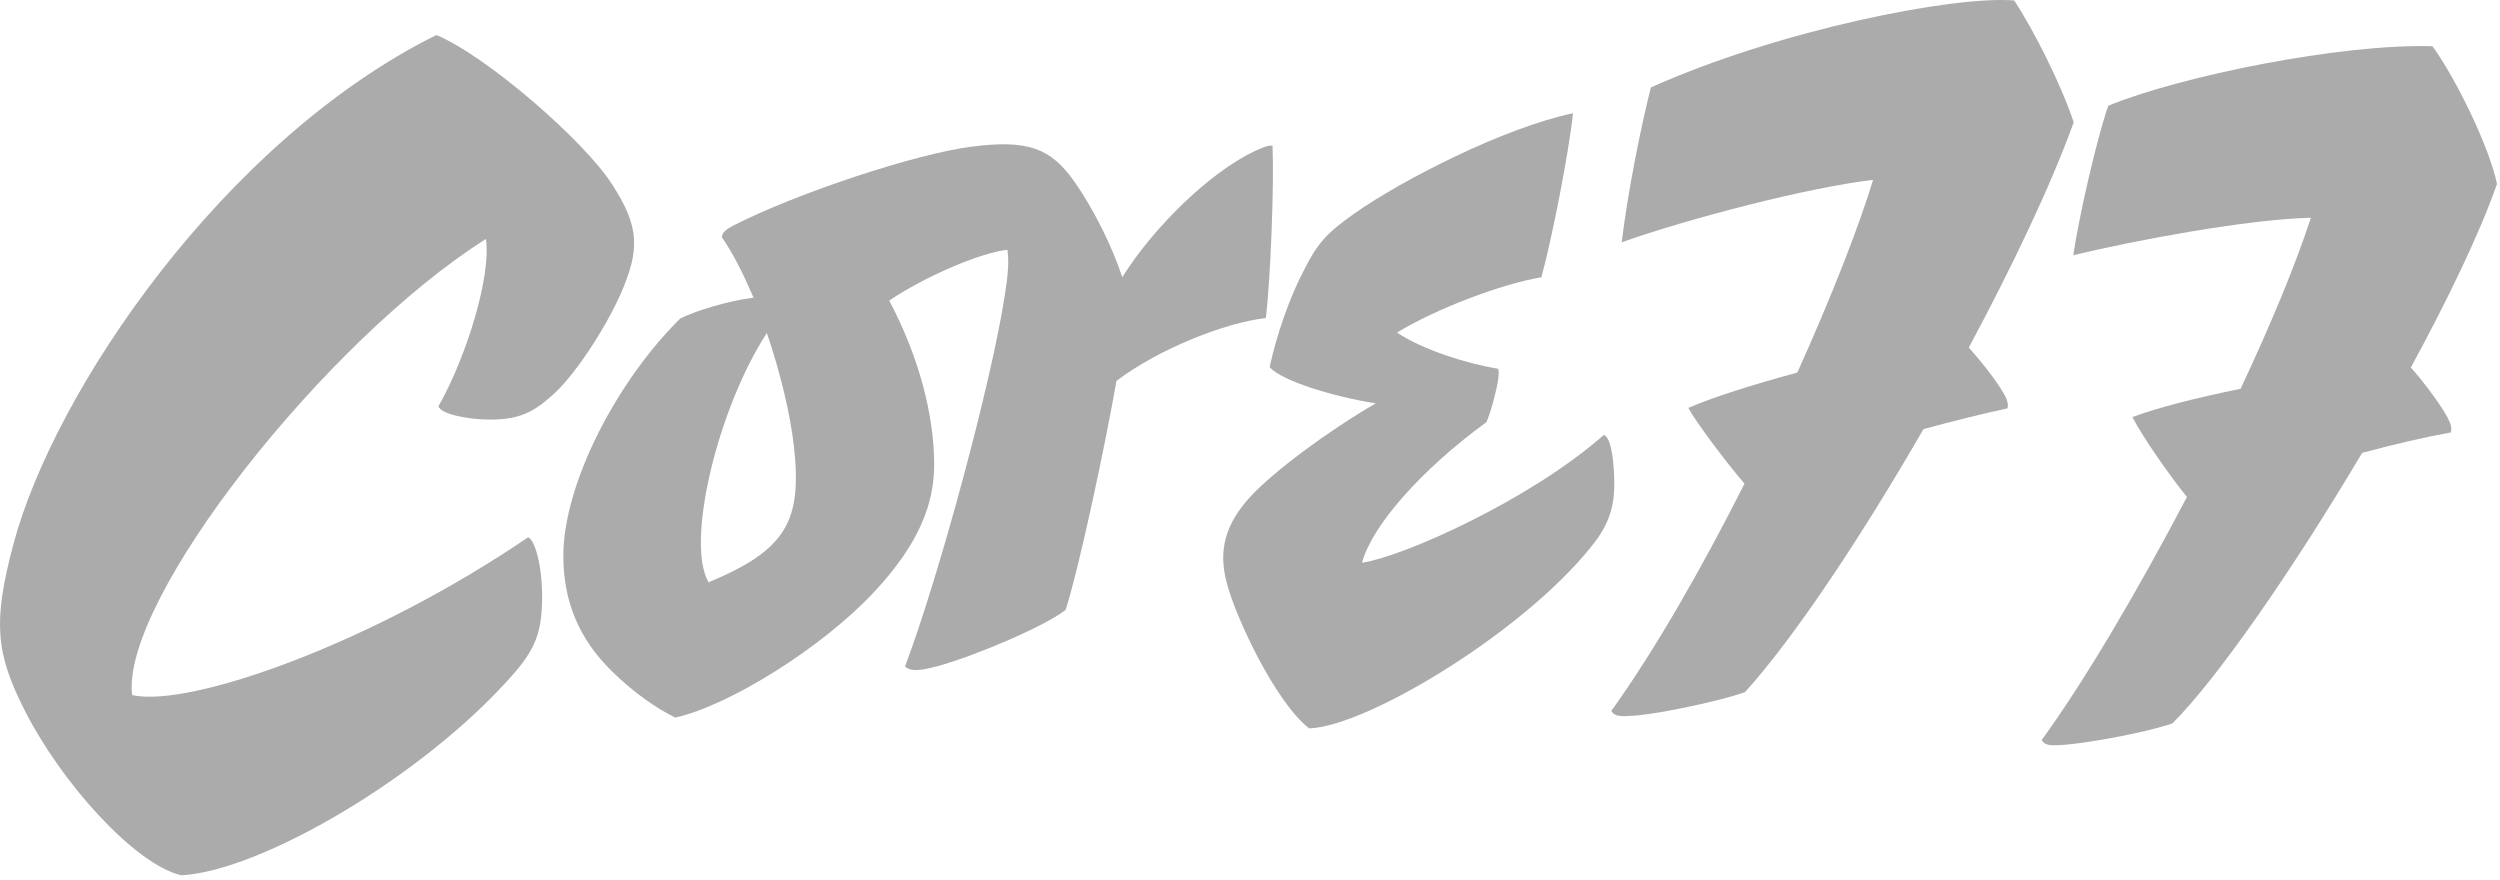
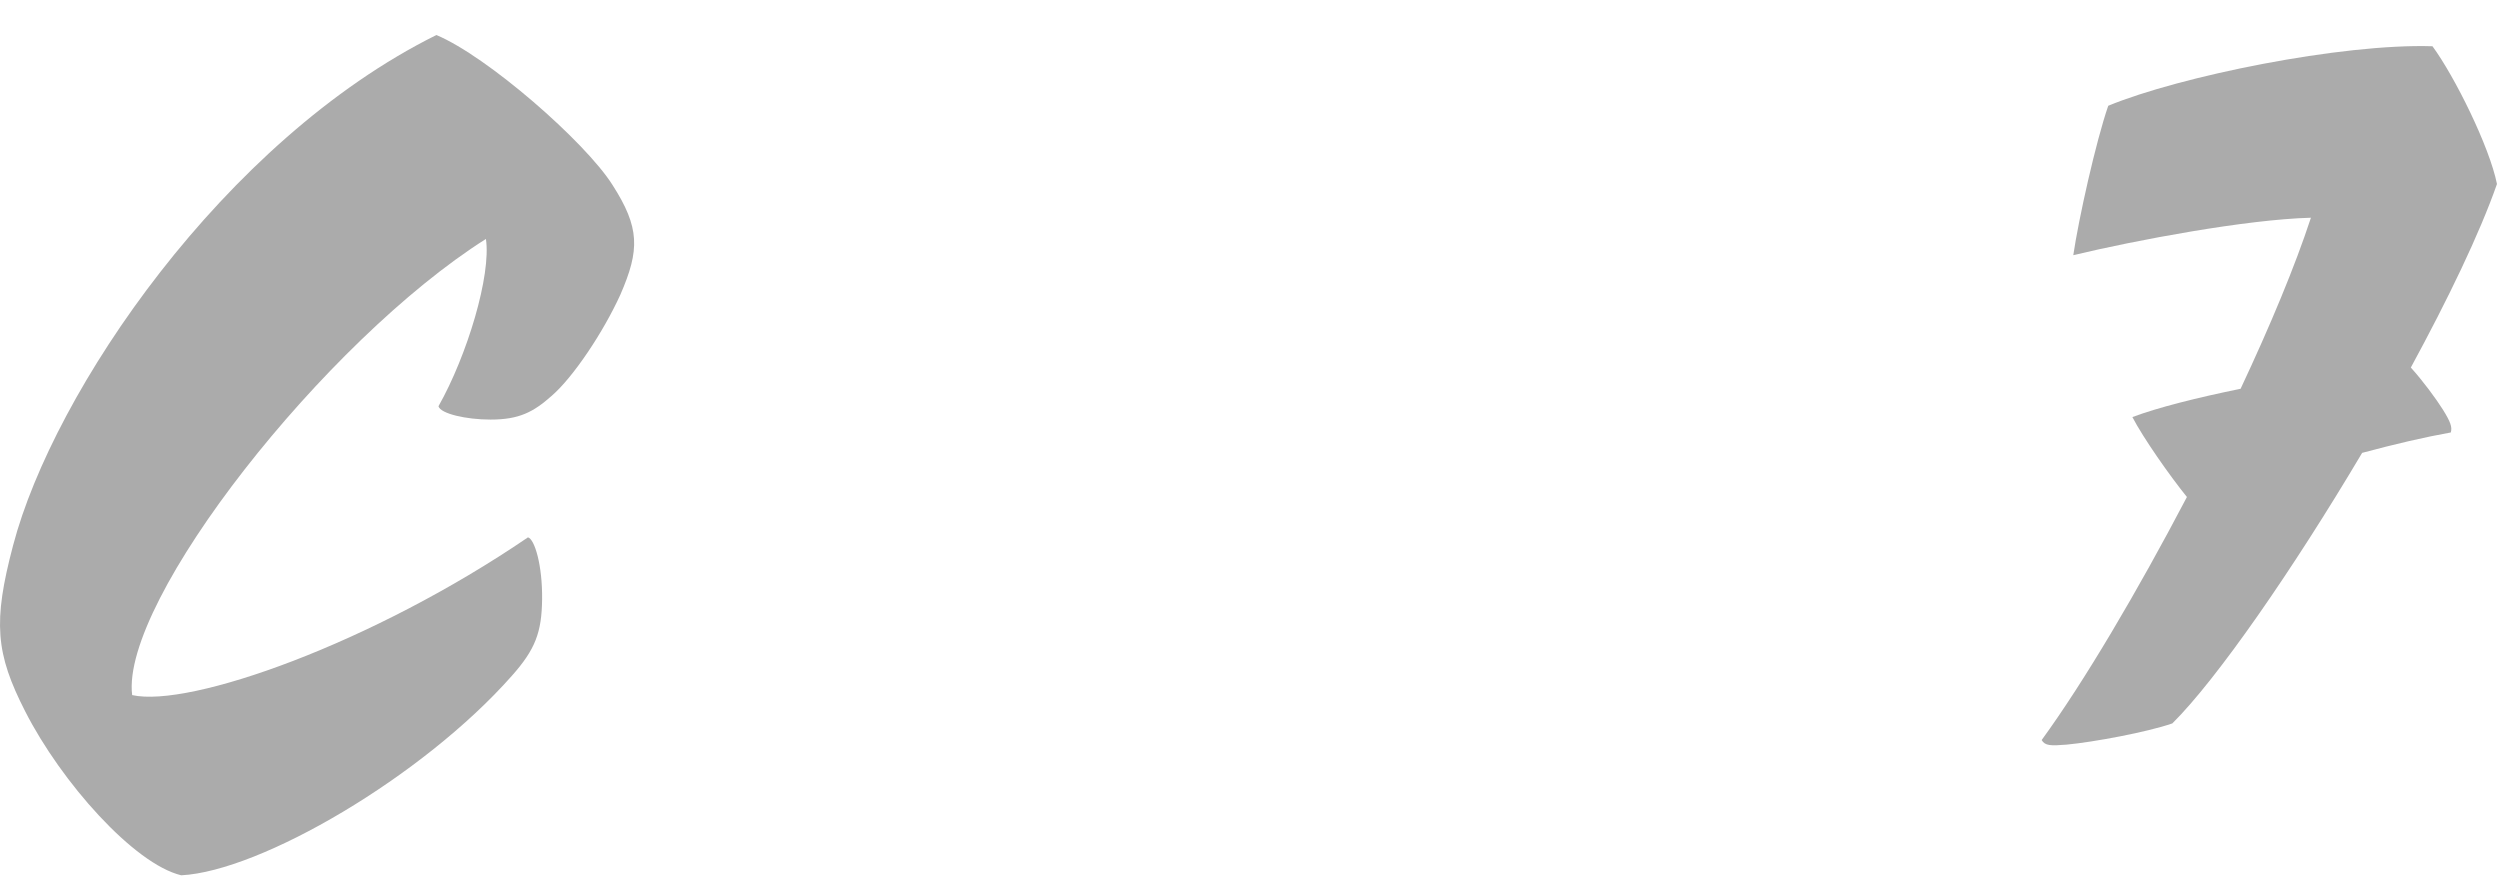
<svg xmlns="http://www.w3.org/2000/svg" fill="none" height="100%" overflow="visible" preserveAspectRatio="none" style="display: block;" viewBox="0 0 108 38" width="100%">
  <g id="Group">
-     <path d="M54.686 13.739C54.884 12.067 55.045 8.057 54.974 6.295C54.794 6.277 54.632 6.331 54.2 6.529C52.258 7.446 49.813 9.837 48.483 11.977C48.051 10.646 47.224 8.992 46.397 7.823C45.39 6.403 44.401 6.026 42.01 6.331C39.547 6.637 34.387 8.363 31.708 9.729C31.312 9.927 31.186 10.089 31.186 10.251C31.672 10.952 32.121 11.851 32.553 12.858C31.42 13.002 30.036 13.433 29.389 13.757C26.584 16.526 24.336 20.967 24.336 24.005C24.336 25.965 25.001 27.583 26.404 28.968C27.321 29.884 28.382 30.622 29.173 30.999C31.51 30.478 35.52 27.979 37.767 25.569C39.745 23.448 40.356 21.722 40.356 20.068C40.356 17.982 39.727 15.465 38.414 12.984C39.961 11.941 42.352 10.916 43.52 10.79C43.592 11.258 43.556 11.833 43.413 12.714C42.837 16.526 40.536 24.994 39.097 28.788C39.313 29.003 39.691 29.003 40.536 28.77C42.208 28.302 45.193 27.026 46.038 26.343C46.667 24.347 47.8 18.953 48.231 16.454C50.065 15.069 52.924 13.937 54.686 13.739ZM30.611 25.156C29.604 23.448 31.007 17.64 33.128 14.386C33.704 16.076 34.135 17.856 34.297 19.276C34.657 22.513 33.973 23.753 30.611 25.156Z" fill="#ABABAB" id="Vector" />
    <path d="M104.148 15.878C105.748 12.93 107.114 10.107 107.869 7.949C107.546 6.331 106.035 3.293 105.083 1.998C101.163 1.872 94.169 3.293 91.076 4.569C90.537 6.133 89.8 9.442 89.566 11.024C92.263 10.377 97.046 9.478 99.832 9.406C99.149 11.491 98.07 14.08 96.794 16.795C94.942 17.173 93.216 17.604 92.119 18.018C92.587 18.917 93.719 20.535 94.475 21.47C92.335 25.551 90.034 29.453 88.2 31.97C88.344 32.222 88.595 32.222 89.278 32.168C90.429 32.06 92.766 31.628 93.845 31.251C95.769 29.345 99.059 24.598 102.044 19.564C103.446 19.187 104.759 18.881 105.874 18.683C105.946 18.449 105.856 18.216 105.532 17.694C105.226 17.209 104.669 16.454 104.148 15.878Z" fill="#ABABAB" id="Vector_2" />
-     <path d="M69.735 20.679C69.699 19.474 69.519 18.863 69.285 18.791C66.031 21.65 60.565 24.059 58.839 24.311C59.253 22.747 61.338 20.337 64.215 18.234C64.413 17.784 64.665 16.813 64.719 16.4C64.754 16.184 64.754 16.004 64.719 15.932C63.316 15.699 61.464 15.105 60.349 14.368C62.057 13.325 64.88 12.264 66.588 11.977C67.038 10.341 67.775 6.601 67.955 4.893C65.006 5.504 60.565 7.77 58.48 9.244C57.257 10.107 56.897 10.556 56.34 11.653C55.729 12.804 55.153 14.44 54.848 15.861C55.369 16.454 57.599 17.137 59.432 17.425C57.383 18.611 55.01 20.373 54.003 21.47C52.942 22.639 52.6 23.771 53.014 25.246C53.409 26.72 55.099 30.334 56.556 31.467C59.145 31.377 66.265 27.026 69.034 23.232C69.573 22.441 69.771 21.704 69.735 20.679Z" fill="#ABABAB" id="Vector_3" />
-     <path d="M85.053 15.015C86.941 11.491 88.595 8.021 89.584 5.288C89.062 3.688 87.858 1.297 87.013 0.02C84.37 -0.195 76.8 1.315 71.317 3.778C70.885 5.486 70.31 8.345 70.058 10.467C72.935 9.442 78.131 8.093 80.918 7.77C80.288 9.837 79.12 12.822 77.645 16.094C75.793 16.598 74.049 17.137 72.935 17.622C73.24 18.198 74.571 19.978 75.362 20.895C73.528 24.527 71.496 28.087 69.608 30.712C69.752 30.963 70.022 30.963 70.705 30.909C71.856 30.802 74.301 30.28 75.38 29.903C77.501 27.565 80.396 23.214 83.093 18.539C84.406 18.18 85.646 17.874 86.725 17.64C86.779 17.389 86.689 17.173 86.347 16.652C86.06 16.22 85.538 15.555 85.053 15.015Z" fill="#ABABAB" id="Vector_4" />
    <path d="M26.457 7.985C25.271 6.115 21.046 2.43 18.852 1.513C9.683 6.061 2.311 16.921 0.567 23.556C-0.314 26.882 -0.188 28.23 1.088 30.73C2.653 33.804 5.799 37.328 7.831 37.813C11.265 37.634 18.259 33.552 22.107 29.201C23.131 28.051 23.401 27.313 23.419 25.893C23.437 24.419 23.095 23.286 22.808 23.214C16.083 27.799 8.19 30.586 5.709 30.028C5.206 25.947 14.052 14.71 20.992 10.323C21.226 11.887 20.183 15.357 18.942 17.55C19.032 17.874 20.147 18.126 21.189 18.126C22.43 18.126 23.041 17.802 23.832 17.101C24.767 16.292 26.062 14.35 26.799 12.732C27.644 10.79 27.644 9.837 26.457 7.985Z" fill="#ABABAB" id="Vector_5" />
  </g>
</svg>